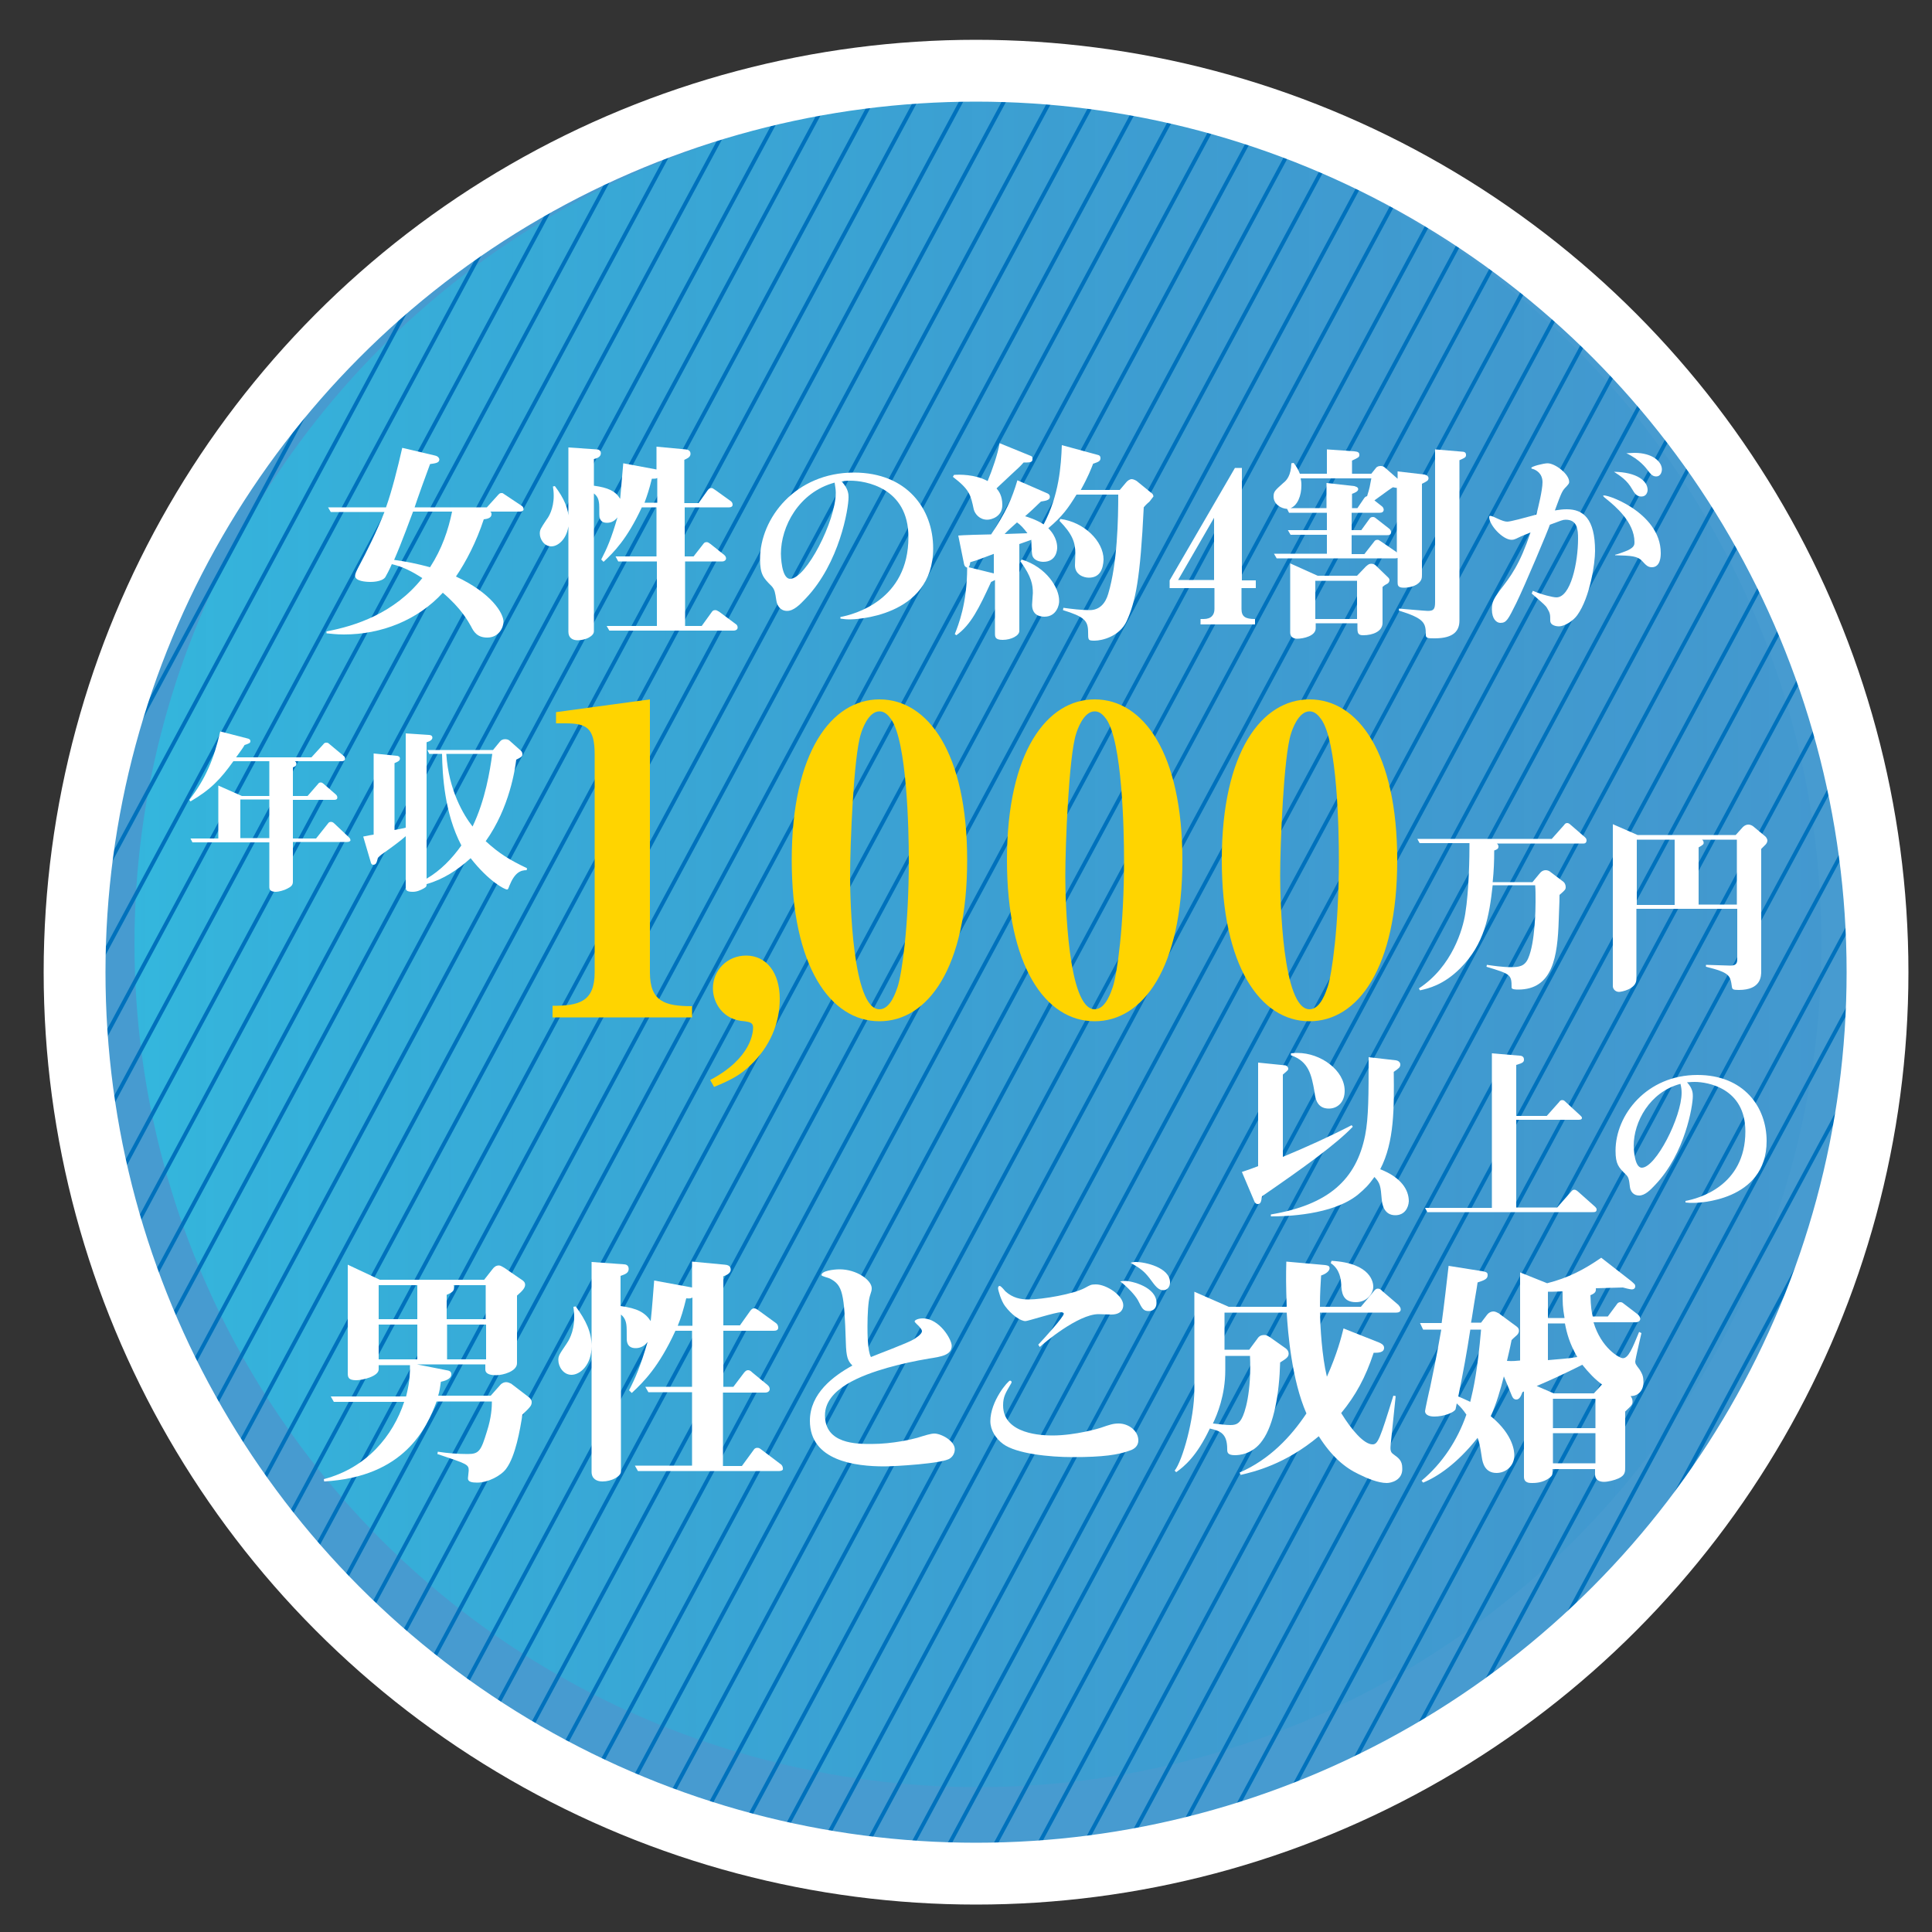
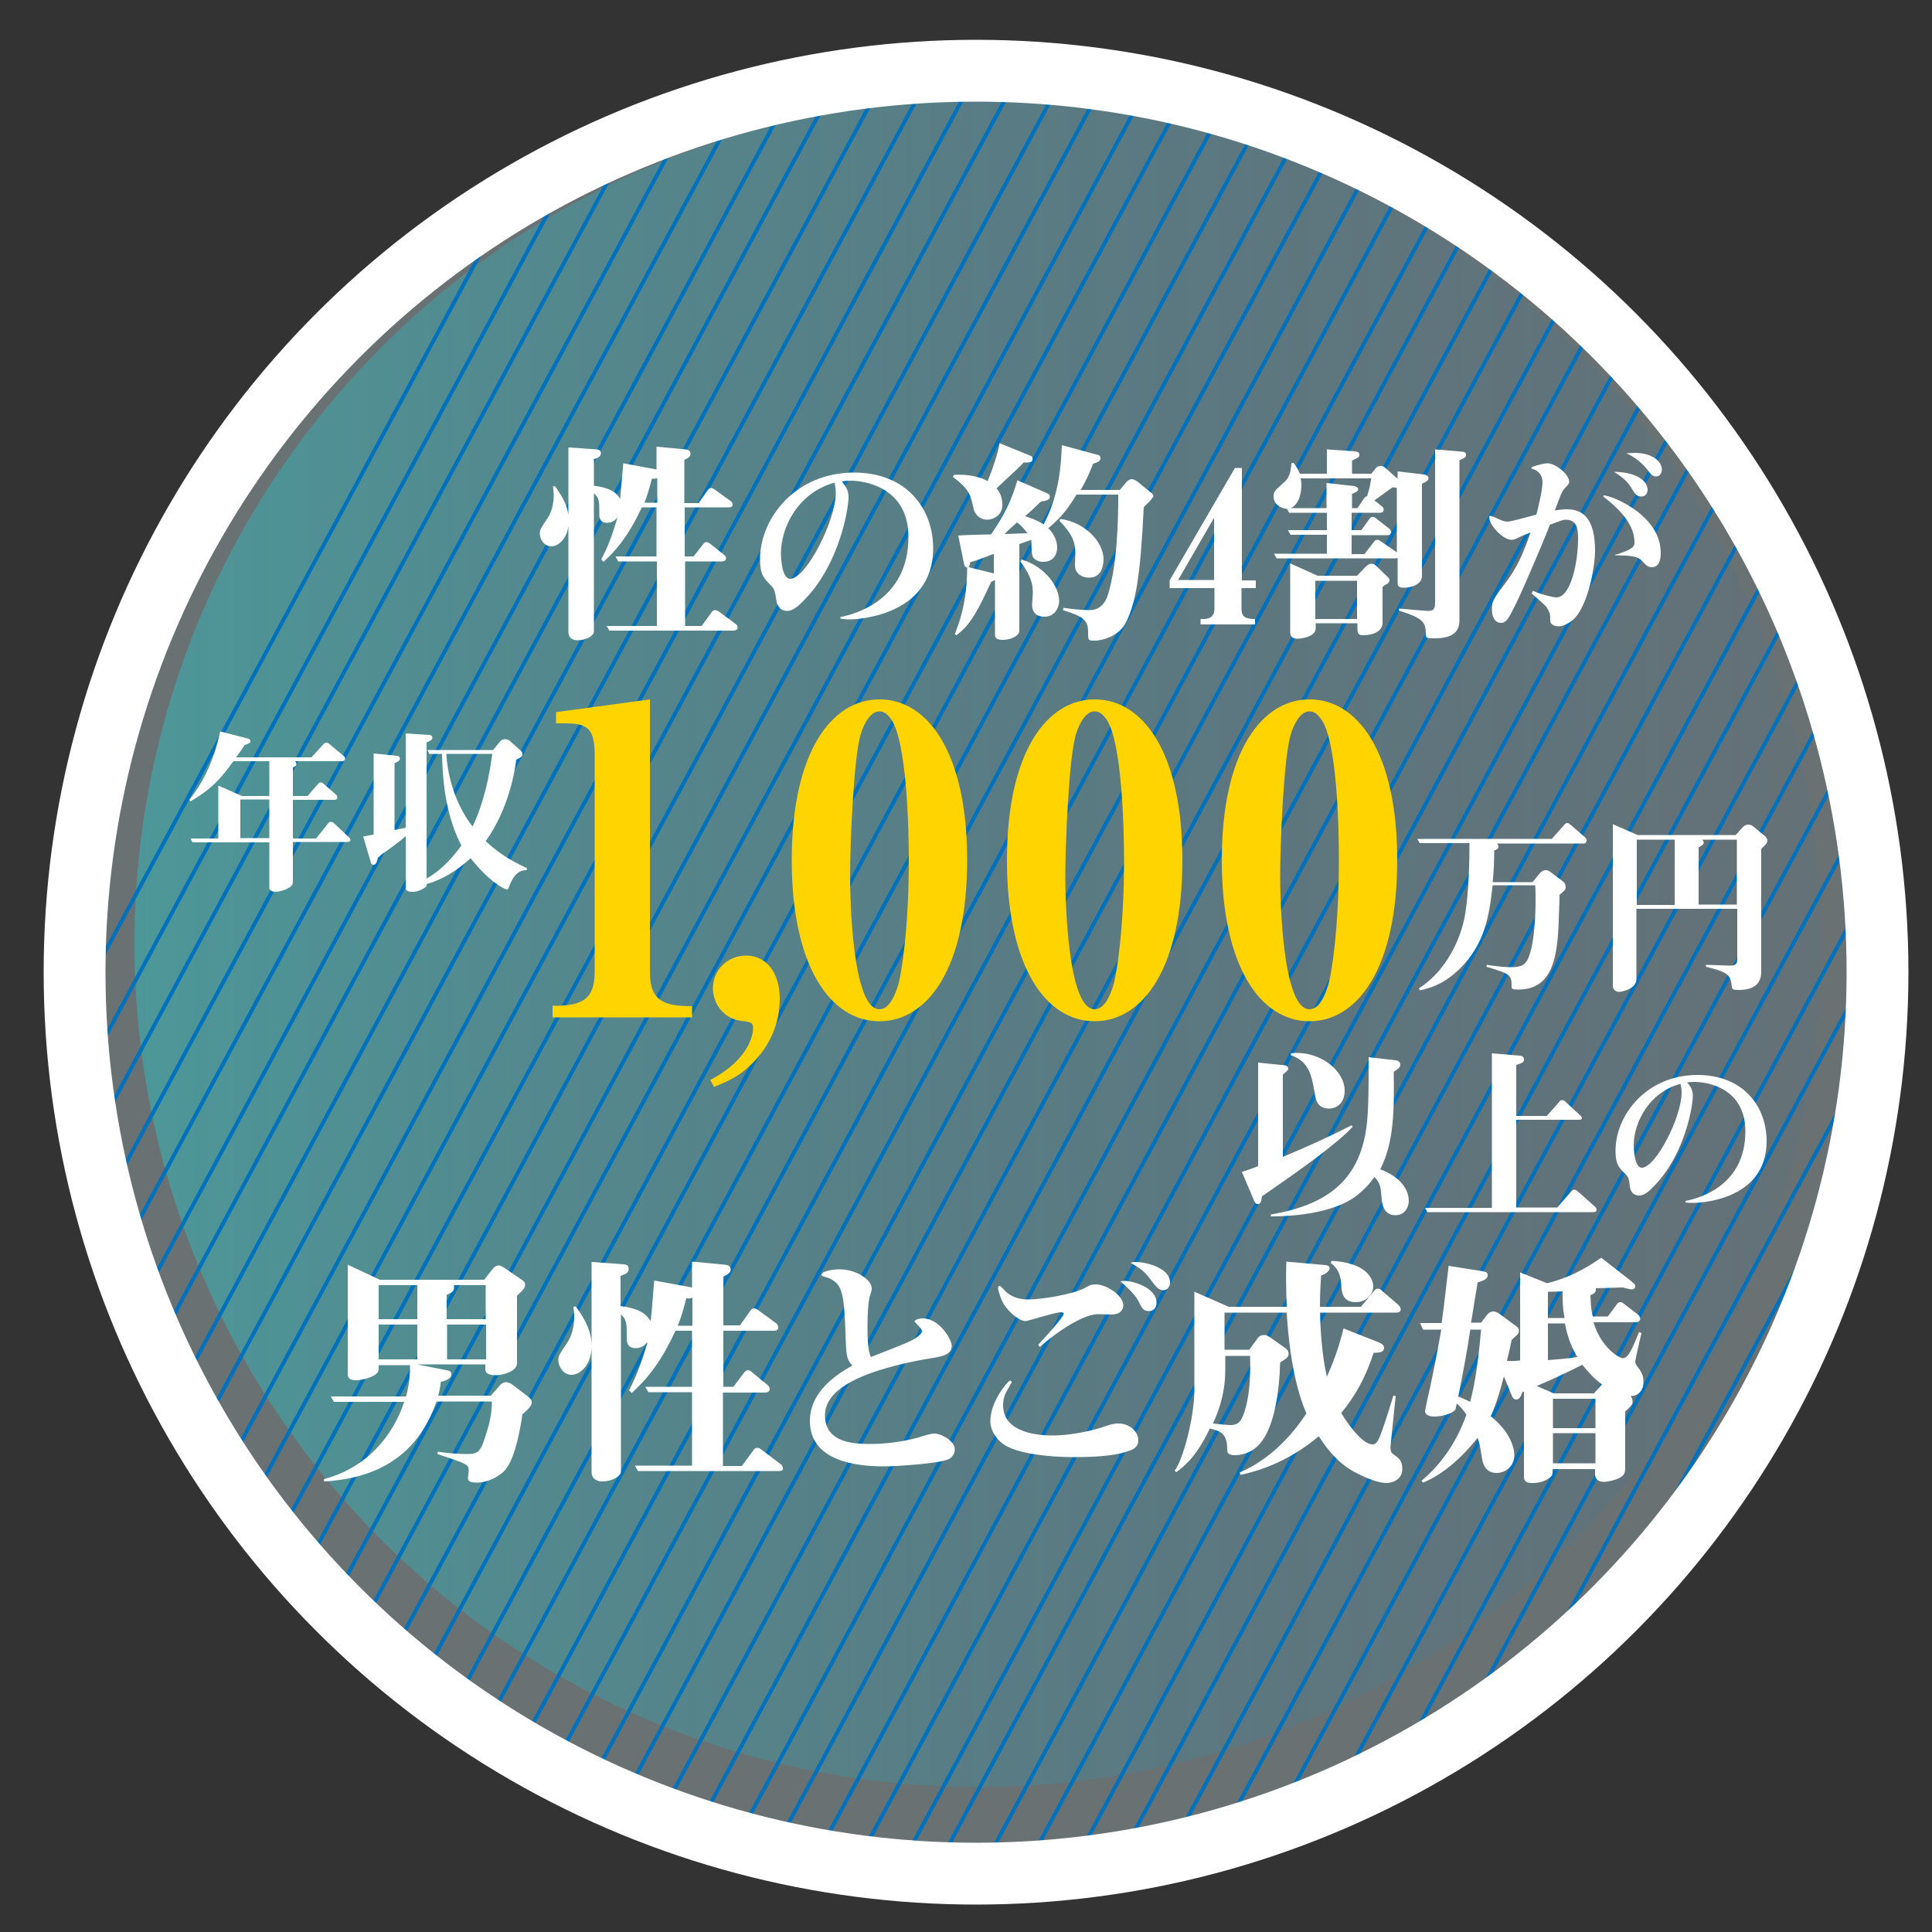
<svg xmlns="http://www.w3.org/2000/svg" xmlns:xlink="http://www.w3.org/1999/xlink" version="1.1" id="レイヤー_1" x="0px" y="0px" viewBox="0 0 500 500" style="enable-background:new 0 0 500 500;" xml:space="preserve">
  <rect x="0" y="0" width="500" height="500" fill="#333333" stroke="none" />
  <style type="text/css">
	.st0{fill:#0071BC;stroke:#FFFFFF;stroke-width:5;}
	.st1{opacity:0.32;fill:#DEF3FC;}
	.st2{opacity:0.27;fill:url(#SVGID_1_);}
	.st3{clip-path:url(#SVGID_3_);}
	.st4{clip-path:url(#SVGID_5_);}
	.st5{fill:none;stroke:#0071BC;stroke-miterlimit:10;}
	.st6{fill:none;stroke:#FFFFFF;stroke-width:16;}
	.st7{fill:#FFFFFF;}
	.st8{fill:#FFD400;}
</style>
  <g>
    <g>
-       <circle class="st0" cx="254.2" cy="253.2" r="233.3" />
      <circle class="st1" cx="254.6" cy="252.9" r="232.9" />
      <linearGradient id="SVGID_1_" gradientUnits="userSpaceOnUse" x1="34.852" y1="244.244" x2="471.429" y2="244.244">
        <stop offset="0" style="stop-color:#00FFFF" />
        <stop offset="1" style="stop-color:#0071BC;stop-opacity:0.2" />
      </linearGradient>
      <circle class="st2" cx="253.1" cy="244.2" r="218.3" />
      <g>
        <defs>
          <circle id="SVGID_2_" cx="252.6" cy="251.6" r="233.3" />
        </defs>
        <clipPath id="SVGID_3_">
          <use xlink:href="#SVGID_2_" style="overflow:visible;" />
        </clipPath>
        <g class="st3">
          <defs>
            <circle id="SVGID_4_" cx="249.4" cy="258.1" r="244.5" />
          </defs>
          <clipPath id="SVGID_5_">
            <use xlink:href="#SVGID_4_" style="overflow:visible;" />
          </clipPath>
          <g class="st4">
-             <line class="st5" x1="148.2" y1="-21.9" x2="-106.5" y2="452" />
-             <line class="st5" x1="157.3" y1="-16.8" x2="-97.3" y2="457.1" />
            <line class="st5" x1="168.7" y1="-17" x2="-86" y2="457" />
            <line class="st5" x1="177.8" y1="-11.8" x2="-76.9" y2="462.1" />
            <line class="st5" x1="215" y1="-60.4" x2="-39.7" y2="413.5" />
            <line class="st5" x1="224.1" y1="-55.3" x2="-30.6" y2="418.6" />
            <line class="st5" x1="235.5" y1="-55.5" x2="-19.2" y2="418.5" />
            <line class="st5" x1="244.6" y1="-50.3" x2="-10.1" y2="423.6" />
            <line class="st5" x1="234.5" y1="-12.4" x2="-20.1" y2="461.5" />
            <line class="st5" x1="243.6" y1="-7.3" x2="-11" y2="466.7" />
            <line class="st5" x1="255" y1="-7.4" x2="0.4" y2="466.5" />
            <line class="st5" x1="264.1" y1="-2.3" x2="9.5" y2="471.6" />
            <line class="st5" x1="301.3" y1="-50.9" x2="46.6" y2="423.1" />
            <line class="st5" x1="310.4" y1="-45.7" x2="55.7" y2="428.2" />
            <line class="st5" x1="321.8" y1="-45.9" x2="67.1" y2="428" />
            <line class="st5" x1="330.9" y1="-40.8" x2="76.2" y2="433.1" />
            <line class="st5" x1="308.3" y1="21.2" x2="53.7" y2="495.1" />
            <line class="st5" x1="317.4" y1="26.3" x2="62.8" y2="500.2" />
            <line class="st5" x1="328.8" y1="26.1" x2="74.1" y2="500" />
            <line class="st5" x1="337.9" y1="31.2" x2="83.3" y2="505.1" />
            <line class="st5" x1="375.1" y1="-17.3" x2="120.4" y2="456.6" />
            <line class="st5" x1="384.2" y1="-12.2" x2="129.5" y2="461.7" />
            <line class="st5" x1="395.6" y1="-12.4" x2="140.9" y2="461.5" />
            <line class="st5" x1="404.7" y1="-7.3" x2="150" y2="466.6" />
            <line class="st5" x1="389.3" y1="41.4" x2="134.6" y2="515.3" />
            <line class="st5" x1="398.4" y1="46.5" x2="143.7" y2="520.4" />
            <line class="st5" x1="409.8" y1="46.3" x2="155.1" y2="520.3" />
            <line class="st5" x1="418.9" y1="51.5" x2="164.2" y2="525.4" />
            <line class="st5" x1="456" y1="2.9" x2="201.4" y2="476.8" />
            <line class="st5" x1="465.2" y1="8" x2="210.5" y2="481.9" />
            <line class="st5" x1="476.5" y1="7.9" x2="221.9" y2="481.8" />
            <line class="st5" x1="485.6" y1="13" x2="231" y2="486.9" />
            <line class="st5" x1="449" y1="98.9" x2="194.3" y2="572.8" />
            <line class="st5" x1="458.1" y1="104" x2="203.5" y2="578" />
            <line class="st5" x1="469.5" y1="103.9" x2="214.8" y2="577.8" />
            <line class="st5" x1="478.6" y1="109" x2="223.9" y2="582.9" />
            <line class="st5" x1="515.8" y1="60.4" x2="261.1" y2="534.4" />
            <line class="st5" x1="524.9" y1="65.6" x2="270.2" y2="539.5" />
            <line class="st5" x1="536.3" y1="65.4" x2="281.6" y2="539.3" />
            <line class="st5" x1="545.4" y1="70.5" x2="290.7" y2="544.4" />
            <line class="st5" x1="536.7" y1="109.1" x2="282" y2="583" />
            <line class="st5" x1="545.8" y1="114.2" x2="291.2" y2="588.1" />
            <line class="st5" x1="557.2" y1="114" x2="302.5" y2="587.9" />
            <line class="st5" x1="566.3" y1="119.1" x2="311.6" y2="593" />
            <line class="st5" x1="603.5" y1="70.6" x2="348.8" y2="544.5" />
            <line class="st5" x1="612.6" y1="75.7" x2="357.9" y2="549.6" />
            <line class="st5" x1="624" y1="75.5" x2="369.3" y2="549.4" />
            <line class="st5" x1="633.1" y1="80.6" x2="378.4" y2="554.5" />
          </g>
        </g>
      </g>
      <circle class="st6" cx="252.6" cy="251.6" r="233.3" />
    </g>
    <g>
-       <path class="st7" d="M134.6,132.4h-7.7c0.2,0.2,0.3,0.3,0.3,0.7c0,1-1.2,1.2-2,1.3c-1.9,5.8-4.6,11-7.2,14.8    c9.2,4.3,12.3,9.5,12.3,11.7c0,1.5-1.2,4.1-4.2,4.1c-2.6,0-3.5-1.5-4.2-2.9c-0.8-1.4-2.5-4.6-7.3-8.7    c-6.5,7.1-15.9,10.8-25.6,10.8c-2,0-3.4-0.2-4.5-0.3v-0.5c7.5-1.4,17.6-4.7,24.8-13.8c-2.5-1.6-4.9-2.9-7.9-3.6    c-0.5,1.2-1.5,3.1-1.7,3.4c-0.9,1.2-3.5,1.2-3.8,1.2c-1.3,0-4-0.2-4-1.6c0-0.4,0.2-0.9,0.7-1.9c2.5-4.7,4.9-9.6,6.9-14.6H85.6    l-0.7-1.2h15c1.5-4.2,3-10.1,4.2-15.4l8.5,2c0.9,0.2,1.1,0.8,1.1,1c0,0.9-1,1-2.4,1.2c-0.7,1.8-3.5,9.6-4,11.2H126l2.9-3.2    c0.3-0.3,0.4-0.5,0.9-0.5c0.3,0,0.3,0,1,0.5l4.2,2.8c0.2,0.1,0.5,0.4,0.5,0.9C135.5,132.2,135,132.4,134.6,132.4z M106.9,132.4    c-0.5,1.3-3,8.2-4.9,12.5c3,0.4,6,1,9.3,1.9c3.1-4.8,4.7-9.6,5.7-14.4H106.9z" />
      <path class="st7" d="M142.7,141.4c-1.9,0-3-1.9-3-3.3c0-1,0.2-1.3,1.8-3.7c0.4-0.5,1.8-2.6,1.8-6.1c0-1-0.1-1.7-0.2-2.4l0.5-0.1    c2.4,3.2,3.6,5.9,3.6,9C147.2,139.1,144.6,141.4,142.7,141.4z M189.9,163.2h-32.2l-0.7-1.2h13v-16.7h-10l-0.7-1.3h10.6v-12.7h-3.8    c-3.8,8.2-7.3,11.7-9.9,14.1l-0.6-0.6c1.5-2.9,2.6-5.4,4.2-10.9c-0.7,0.9-1.6,1.4-2.7,1.4c-2,0-2-1.6-2-2.2c0-1.2,0-2.7-0.1-3.1    c-0.2-1.3-0.7-1.8-1.3-2.3v35.7c0,1.2-2.1,2.3-4.2,2.3c-1.3,0-2.4-0.6-2.4-2.2v-47.7l7.3,0.5c0.3,0,1.1,0.1,1.1,1    s-0.9,1.3-1.8,1.5v6.9c3.7,0.5,5.6,1.4,6.8,3.4c0.3-3.2,0.5-6,0.8-9.2l8.6,1.6v-5.9l7.5,0.7c1.3,0.1,1.3,0.9,1.3,1.2    c0,0.9-1.2,1.3-1.6,1.5v11.2h3.7l2.4-3.4c0.2-0.2,0.4-0.5,0.9-0.5c0.3,0,0.4,0.1,1,0.5l3.9,2.8c0.3,0.2,0.6,0.5,0.6,1    c0,0.5-0.4,0.7-0.9,0.7h-11.5V144h2.3l2.5-3.2c0.2-0.3,0.4-0.5,0.9-0.5c0.3,0,0.6,0.2,1,0.5l3.5,2.8c0.4,0.3,0.5,0.7,0.5,0.9    c0,0.5-0.5,0.8-0.9,0.8h-9.7V162h4.3l2.6-3.6c0.2-0.3,0.4-0.5,0.9-0.5c0.3,0,0.5,0.1,1,0.4l4.3,3.2c0.2,0.1,0.5,0.4,0.5,0.9    C190.9,163,190.3,163.2,189.9,163.2z M170.1,123.7c-0.4,0.2-0.5,0.2-1.4,0.2c-0.7,2.8-1.2,4.3-1.9,6.2h3.3V123.7z" />
      <path class="st7" d="M217.4,159.7c3.8-0.7,17.7-4.4,17.7-20.7c0-12.9-11.3-14.6-15-14.6c-1.1,0-1.9,0.1-2.3,0.2    c1.8,1.9,1.8,3.4,1.8,4.1c0,2.9-2.3,17-11.1,26.2c-1.5,1.6-3.1,3.2-4.8,3.2s-2.6-1.3-2.8-2.8c-0.3-2-0.4-2.7-1.2-3.6    c-2.1-2.1-3-3-3-7c0-10.6,9.2-22.4,24.3-22.4c13.8,0,20.5,9.5,20.5,19.6c0,18-20.8,18.4-21.5,18.4c-1.2,0-1.6-0.1-2.5-0.2V159.7z     M202.1,143.3c0,0.4,0.1,6.5,2.4,6.5c4.1,0,11.8-15,11.8-22.3c0-0.9-0.2-1.8-0.3-2.6C206.7,127.4,202.1,136.3,202.1,143.3z" />
      <path class="st7" d="M264.9,119.7c-0.8,0.9-1.2,1.3-3.5,3.4c-0.9,0.9-2.4,2.2-3.5,3.3c0.6,0.7,1.5,1.9,1.5,4.3    c0,3-2.8,3.8-3.9,3.8c-2,0-3.2-1.5-3.5-2.7c-0.8-3.8-1.1-5.1-5.4-8.4l0.3-0.5c1.3-0.1,5.4-0.2,8.7,1.6c1.2-2.9,2.6-6.9,3.1-9.8    l8.1,3.3c0.3,0.1,0.4,0.3,0.4,0.7C267.3,119.7,266.5,119.7,264.9,119.7z M297.4,129.9c-0.4,0.3-1.1,1-1.4,1.4    c-0.9,18.5-2.1,24.3-4.4,29.4c-1.8,4-6.4,5.1-8.3,5.1c-1.7,0-1.7-0.1-1.7-2.2c0-3-1-4-6.5-5.7l0.1-0.6c2.2,0.3,4.7,0.6,6.8,0.6    c2.6,0,4.1-1.8,4.8-4.2c2.4-8,2.6-19.4,2.6-25.7h-10.8c-2.1,3.4-3.6,5.6-7.3,8.7c2.3,2.3,2.3,4.6,2.3,5c0,0.4-0.1,3.7-3.6,3.7    c-0.8,0-2.7-0.3-2.9-2c-0.1-0.5-0.2-3.1-0.2-3.7c-0.2,0.1-2.6,0.9-3.1,1.1v22.5c0,1.2-2.1,2.3-4.3,2.3c-2,0-2-0.8-2-1.7v-13.8    c-0.4,0.2-0.7,0.4-1,0.5c-3.1,6.7-5.2,11.1-9,13.8l-0.4-0.3c0.9-2.3,3.2-7.9,3.2-17.2c-0.4-0.1-0.7-0.4-0.8-0.9l-1.5-7.4    c0.5-0.1,7.1-0.3,8.5-0.3c3.7-5.5,5.4-9.2,6.8-14l7.8,3.4c0.2,0.1,0.6,0.3,0.6,0.9c0,0.9-1.2,1-2.3,1.2c-0.8,0.7-1.7,1.7-4.1,3.8    c0.7,0.2,2.9,0.9,4.8,2.1c4-7.6,4.5-15.1,4.7-20.5l9.2,2.5c0.5,0.1,0.8,0.3,0.8,0.9c0,0.8-0.7,1-1.9,1.4c-0.5,1.3-1.3,3.4-3.2,6.8    h10.1l1.6-1.9c0.3-0.4,0.9-0.9,1.5-0.9c0.4,0,1,0.3,1.3,0.5l3.8,3.1c0.3,0.2,0.5,0.5,0.5,0.9C298,129.1,297.7,129.6,297.4,129.9z     M257.3,143.3c-0.3,0.1-0.5,0.2-3.2,1.2c-0.4,0.2-2.6,0.9-3,1c-0.1,0.8-0.2,0.9-0.4,1.3l6.5,1.6V143.3z M263.2,135.2    c-0.5,0.4-2.9,2.6-3.2,3c0.9,0,5-0.2,5.9-0.2C264.9,136.7,264.1,135.8,263.2,135.2z M270.3,159.6c-1.2,0-3.2-0.4-3.2-3.1    c0-0.5,0.2-2.6,0.2-3c0-2.1-0.3-4.2-3.2-8.2l0.3-0.5c6.5,2,9.7,7.4,9.7,10.6C274.2,156.4,273.5,159.6,270.3,159.6z M281.8,149.5    c-1.4,0-3.6-0.8-3.6-3.2c0-0.2,0.1-2.5,0.1-3c0-3-0.8-5.1-4.1-8.5l0.2-0.5c6.2,0.8,11.2,5.8,11.2,10.5    C285.5,147.2,284.7,149.5,281.8,149.5z" />
      <path class="st7" d="M321.3,152.2v5.4c0,2,1,2.6,3.5,2.6v1.4h-14.1v-1.4h0.8c2,0,2.8-1.1,2.8-2.6v-5.4h-11.6v-2l16.9-29.1h1.8    v29.1h3.6v2H321.3z M314.2,134l-9.3,16.1h9.3V134z" />
      <path class="st7" d="M368,125.2v23.6c0,0.7,0,1.6-1.4,2.5c-1.4,0.8-3.1,0.8-3.3,0.8c-1.6,0-1.6-0.7-1.6-1.5v-6.2    c-0.3,0.1-0.4,0.1-0.6,0.1h-30.7l-0.7-1.2h13.7v-4.9h-9.4l-0.7-1.2h10.1v-4.5h-9.8l-0.5-1c-1.7-0.1-3.5-1.3-3.5-3.2    c0-1.3,0.4-1.6,2.5-3.5c0.9-0.7,2-1.9,2.1-5.1l0.6-0.1c0.9,1.2,1.2,1.8,1.6,2.8h7v-6.3l7.1,0.5c0.6,0.1,1.3,0.1,1.3,0.9    c0,0.6-0.2,0.7-1.9,1.5v3.4h5l1.2-1.5c0.3-0.4,0.8-0.5,1.2-0.5s0.8,0.1,1.1,0.4l3.3,2.9V122l6.9,0.8c0.4,0.1,1.1,0.3,1.1,1    C369.6,124.4,369.4,124.5,368,125.2z M358.8,151.2c-0.6,0.3-0.6,0.4-1,0.7v9.3c0,2.2-2.5,3.2-5,3.2c-1.3,0-1.5-0.5-1.5-1.9v-1.2    h-10.8v1.3c0,2-3.2,2.7-4.8,2.7c-1,0-1.8-0.5-1.8-1.6v-17.9l7.1,3.2h10.2l2.3-2.4c0.6-0.5,0.8-0.7,1.4-0.7c0.3,0,0.8,0.1,1.1,0.4    l3.1,3c0.2,0.2,0.5,0.4,0.5,0.9C359.5,150.8,359.2,151,358.8,151.2z M336.6,123.8c0.1,0.4,0.2,0.9,0.2,1.8c0,2.7-1,5.2-2.8,5.9    h9.3v-6.5l7.2,0.8c0.2,0.1,1,0.2,1,0.8s-1,1-1.6,1.2v3.7h1.4l1.7-2.5c0.2-0.3,0.4-0.5,0.8-0.6c0.7-2.2,0.7-2.5,1.1-4.6H336.6z     M351.2,150.3h-10.8v9.9h10.8V150.3z M361.6,126.3c-0.5-0.1-0.7-0.1-1.1-0.2c-0.7,0.4-0.8,0.5-4.8,3.4l1.9,1.5    c0.3,0.2,0.5,0.6,0.5,0.9c0,0.6-0.5,0.8-1,0.8h-7.3v4.5h2.5l2.1-2.9c0.2-0.3,0.4-0.5,0.9-0.5c0.4,0,0.5,0.1,1,0.5l3.2,2.5    c0.3,0.2,0.5,0.6,0.5,0.9c0,0.8-0.7,0.8-1,0.8h-9.2v4.9h3.3l2.5-3.2c0.2-0.3,0.4-0.5,0.9-0.5c0.3,0,0.4,0.1,1,0.5l3.8,2.6    c0.1,0.1,0.1,0.1,0.2,0.2V126.3z M379.1,118.4c-0.2,0.2-1.2,0.6-1.4,0.7v41.5c0,2.5-1.3,4.6-6.4,4.6c-1.5,0-2.3,0-2.3-0.8    c0-3.2-0.3-4.3-7-6.4l0.1-0.5c1.2,0.1,6.8,0.6,7.4,0.6c1.5,0,1.9-0.4,1.9-2.3v-39.5l7.1,0.6c0.3,0,0.9,0.1,0.9,0.8    C379.4,117.9,379.4,118.2,379.1,118.4z" />
      <path class="st7" d="M396.7,152.9c2.3,1,5.2,1.7,6.1,1.7c3.7,0,5.6-9,5.6-15.2c0-2.4-0.2-4.9-3.2-4.9c-0.8,0-1.1,0.2-4.1,1.3    c-0.4,1.3-6.4,15.6-8.7,20.3c-2.1,4.2-2.5,5.1-4.1,5.1c-1,0-2.2-1-2.2-3.5c0-1.9,0.5-2.7,1.9-4.7c3.1-4,5.3-6.9,8.1-15.2    c-2.5,1-2.7,1.1-3.7,1.6c-0.3,0.1-0.6,0.3-1.2,0.3c-2.3,0-5.8-3.8-5.8-5.9c0-0.2,0.1-0.3,0.3-0.3c0.3,0,1.2,0.4,1.6,0.6    c1.5,0.7,2.2,0.9,2.8,0.9c0.8,0,4.5-1,6.7-1.6c0.4-0.1,0.5-0.2,0.8-0.2c0.5-1.9,1.6-6.4,1.6-8.4c0-2.4-1.8-3.2-2.4-3.4    c-0.1,0-0.5-0.1-0.5-0.3c0-0.4,3.2-1.2,4.2-1.2c2,0,5.6,2.8,5.6,4.8c0,0.4-0.1,0.5-0.7,1.2c-1.1,1.1-1.2,1.3-3,6.2    c1.3-0.2,2-0.3,3.1-0.3c4.2,0,7.3,2.4,7.3,10.8c0,3.2-1.3,12-4.6,16.6c-1,1.4-3.2,2.9-4.8,2.9c-0.3,0-2.2-0.1-2.2-1.5    c0-1.5,0-1.9-0.8-3.2c-0.4-0.7-0.8-1-4-3.8L396.7,152.9z M417.9,143.6c0.8-0.2,2-0.6,3.4-1.2c1.7-0.8,1.7-1.5,1.7-2.1    c0-5.2-5.1-9.4-7.2-11.1c-0.4-0.3-0.9-0.7-0.9-0.9c0-0.8,14.9,4.1,14.9,14.8c0,0.7,0,3.7-2.3,3.7c-1,0-1.5-0.5-2.5-1.6    c-1.2-1.3-2.8-1.4-7-1.5V143.6z M426.4,126.8c0,0.5-0.3,1.7-1.6,1.7c-1.3,0-1.8-0.9-2.4-1.9c-1.3-2.3-3-3.4-4.7-4.5    C423.7,122.2,426.4,124.5,426.4,126.8z M423,117.2c4.7,0,7.1,2.3,7.1,4.3c0,0.2-0.1,1.8-1.5,1.8c-1,0-1.5-0.7-2.4-1.9    c-0.1-0.1-1.8-2.5-5.3-4.1C421.5,117.3,422.1,117.2,423,117.2z" />
    </g>
    <g>
      <path class="st8" d="M143,263.2v-2.9c6.8,0,10.9-1,10.9-8.7v-56.3c0-7.1-2.2-8.1-7.7-8.1h-2.3v-2.9l24.3-3.3v70.7    c0,7.5,3.9,8.7,10.9,8.7v2.9H143z" />
      <path class="st8" d="M194.3,275.6c-2.7,2.6-4.9,3.8-9.5,5.7l-1-1.8c10.8-5.7,11.1-12.5,11.1-13.6c0-1.3-1-1.4-2.2-1.6    c-5.7-0.3-8.2-4.9-8.2-8.5c0-4.7,3.7-8.5,8.6-8.5c5.3,0,8.7,4.5,8.7,11.2C201.8,264.9,199.2,270.9,194.3,275.6z" />
      <path class="st8" d="M227.6,264.3c-12.8,0-22.7-14.4-22.7-41.7c0-28.1,10.4-41.6,22.7-41.6c12.6,0,22.7,13.9,22.7,41.6    C250.3,250.5,240.1,264.3,227.6,264.3z M230.6,186.1c-0.8-1.1-1.7-2-3-2c-2.9,0-4.5,4.8-4.8,5.8c-1.9,5.8-2.8,28.9-2.8,36.8    c0,6.2,0.6,34.5,7.6,34.5c2.9,0,4.3-4.7,4.7-5.8c1.1-3.3,2.9-15.7,2.9-32.8C235.2,214.5,234.7,191.9,230.6,186.1z" />
      <path class="st8" d="M283.3,264.3c-12.8,0-22.7-14.4-22.7-41.7c0-28.1,10.4-41.6,22.7-41.6c12.6,0,22.7,13.9,22.7,41.6    C306,250.5,295.8,264.3,283.3,264.3z M286.3,186.1c-0.8-1.1-1.7-2-3-2c-2.9,0-4.5,4.8-4.8,5.8c-1.9,5.8-2.8,28.9-2.8,36.8    c0,6.2,0.6,34.5,7.6,34.5c2.9,0,4.3-4.7,4.7-5.8c1.1-3.3,2.9-15.7,2.9-32.8C290.9,214.5,290.4,191.9,286.3,186.1z" />
      <path class="st8" d="M338.9,264.3c-12.8,0-22.7-14.4-22.7-41.7c0-28.1,10.4-41.6,22.7-41.6c12.6,0,22.7,13.9,22.7,41.6    C361.6,250.5,351.4,264.3,338.9,264.3z M341.9,186.1c-0.8-1.1-1.7-2-3-2c-2.9,0-4.5,4.8-4.8,5.8c-1.9,5.8-2.8,28.9-2.8,36.8    c0,6.2,0.6,34.5,7.6,34.5c2.9,0,4.3-4.7,4.7-5.8c1.1-3.3,2.9-15.7,2.9-32.8C346.5,214.5,346.1,191.9,341.9,186.1z" />
    </g>
    <g>
      <path class="st7" d="M135.2,366.1c-0.6,3.9-1.8,10.8-4.2,14c-1.3,1.8-4.7,3.6-7.5,3.6c-1.4,0-2.4-0.2-2.4-1.1c0-0.3,0.2-1.7,0.2-2    c0-1.6-0.3-1.7-8.1-4.3l0.1-0.6c2.6,0.4,5.2,0.6,7.8,0.6c2.9,0,3.4-0.9,4.9-5.8c1.2-3.7,1.3-6.4,1.3-7.8h-14.3    c-2.6,6.9-8.3,19.5-29.1,20.7l-0.1-0.6c11.1-2.9,17.9-11.2,20.8-20H86.4l-0.8-1.4h19.5c0.2-1,1.1-3.9,1-8.1H98v1.1    c0,1.8-4.2,2.8-5.8,2.8c-2.1,0-2.2-0.8-2.2-1.9v-28l8.3,3.9h27l2.2-2.8c0.3-0.4,0.8-0.9,1.6-0.9c0.4,0,0.7,0.2,1.4,0.6l4.8,3.3    c0.1,0.1,0.6,0.4,0.6,1.1c0,0.8-0.7,1.6-2.1,2.8v17.5c0,2.1-3.6,3.1-5.4,3.1c-1,0-2.8-0.1-2.8-1.5v-1.3h-17.7l8.1,1.6    c0.3,0.1,0.8,0.2,0.8,1s-0.8,1.5-2.7,1.9c-0.2,1.4-0.3,2.3-0.7,3.6H127l2.4-2.7c0.5-0.6,1.1-0.8,1.6-0.8c0.4,0,0.9,0.2,1.3,0.4    l4.7,3.6c0.3,0.3,0.6,0.7,0.6,1.1C137.6,363.7,137.4,364,135.2,366.1z M108.1,332.6H98v8.8h10V332.6z M108.1,342.8H98v9h10V342.8z     M125.8,332.6h-8.4c0.1,0.2,0.1,0.3,0.1,0.7c0,0.8-0.5,1.2-1.9,1.8v6.3h10.1V332.6z M125.8,342.8h-10.1v9h10.1V342.8z" />
      <path class="st7" d="M147.9,355.8c-2.1,0-3.4-2.1-3.4-3.8c0-1.1,0.2-1.4,2.1-4.2c0.4-0.6,2-2.9,2-6.9c0-1.1-0.1-1.9-0.2-2.7    l0.6-0.1c2.7,3.7,4.1,6.7,4.1,10.3C153.1,353.3,150.1,355.8,147.9,355.8z M201.7,380.7h-36.6l-0.8-1.4h14.8v-19h-11.3l-0.8-1.4    h12.1v-14.5h-4.3c-4.3,9.4-8.3,13.3-11.3,16.1l-0.7-0.7c1.7-3.3,2.9-6.1,4.8-12.5c-0.8,1-1.8,1.6-3.1,1.6c-2.3,0-2.3-1.9-2.3-2.5    c0-1.4,0-3.1-0.1-3.6c-0.2-1.4-0.8-2.1-1.4-2.6v40.6c0,1.3-2.4,2.6-4.8,2.6c-1.5,0-2.8-0.7-2.8-2.5v-54.3l8.3,0.6    c0.4,0,1.3,0.1,1.3,1.2c0,1.1-1,1.4-2.1,1.8v7.8c4.3,0.6,6.3,1.6,7.8,3.9c0.4-3.7,0.6-6.9,0.9-10.5l9.8,1.8v-6.7l8.5,0.8    c1.5,0.1,1.5,1,1.5,1.3c0,1-1.3,1.5-1.9,1.7V343h4.3l2.7-3.8c0.2-0.2,0.4-0.6,1-0.6c0.3,0,0.5,0.1,1.2,0.6l4.4,3.2    c0.3,0.2,0.6,0.6,0.6,1.2c0,0.6-0.5,0.8-1.1,0.8h-13.1v14.5h2.6l2.8-3.7c0.3-0.3,0.5-0.6,1-0.6c0.4,0,0.7,0.2,1.1,0.6l3.9,3.2    c0.5,0.4,0.6,0.8,0.6,1.1c0,0.6-0.6,0.9-1.1,0.9h-11v19h4.9l3-4.1c0.2-0.3,0.4-0.6,1-0.6c0.4,0,0.6,0.1,1.1,0.5l4.9,3.7    c0.2,0.1,0.6,0.5,0.6,1.1C202.8,380.5,202.1,380.7,201.7,380.7z M179.2,335.8c-0.4,0.2-0.6,0.3-1.6,0.2c-0.8,3.2-1.3,4.9-2.2,7.1    h3.8V335.8z" />
      <path class="st7" d="M218.9,347.4c-0.4-12.7-0.8-14.8-4.1-16.5c-0.3-0.2-2.2-0.6-2.2-0.9c0-1.1,3.1-1.5,4.7-1.5    c4.4,0,8.3,2.8,8.3,4.9c0,0.6-0.1,0.8-0.5,2.1c-0.4,1.3-0.6,4.6-0.6,7.8c0,1.6,0,6.3,0.9,7.9c1.6-0.7,9.5-3.6,11.1-4.6    c0.1-0.1,2.1-1.2,2.1-2.1c0-0.3-0.2-0.6-0.8-1.3c0,0-1.1-1-1.1-1.2c0-0.4,1-0.8,2.1-0.8c4.3,0,7.5,5.4,7.5,7.1    c0,2.4-2.7,2.8-5.9,3.3c-3.6,0.6-7.3,1.4-10.8,2.4c-6.6,1.9-16.1,5.4-16.1,12.3c0,7.4,8.2,7.4,12,7.4c5.7,0,10.8-1.3,11.9-1.6    c1.9-0.6,3.5-1.1,4.4-1.1c1.8,0,5.3,1.9,5.3,4.1c0,0.5-0.2,1.6-1.2,2.3c-1.7,1.4-14.7,2.1-17,2.1c-7.5,0-19.3-1.4-19.3-11.8    c0-7.1,6.1-11.6,11-14.3C219.4,352.2,219,351.2,218.9,347.4z" />
      <path class="st7" d="M261.7,358c-1.4,2.4-2.1,3.4-2.1,5.7c0,7.6,10.4,7.8,12.8,7.8c5.9,0,12.3-1.9,12.5-2c2.3-0.8,3.2-1.1,4.6-1.1    c2.6,0,5.1,1.9,5.1,4.4c0,1.3-0.9,2.2-2.2,2.6c-3,1.1-6.8,1.7-14.8,1.7c-6.1,0-14.6-0.9-18-3.4c-1.9-1.4-3.3-3.6-3.3-5.9    c0-5.2,4.6-10.5,5.1-10.5c0.1,0,0.1,0,0.2,0.1C261.9,357.5,261.8,357.8,261.7,358z M268.7,348c1.6-1.7,6.6-7.2,6.6-8    c0-0.3-0.4-0.4-0.7-0.4c-1.5,0-8.6,2.3-9.2,2.3c-1.3,0-3.6-1.6-5.3-3.9c-1-1.3-1.8-4.1-1.8-4.6c0-0.3,0.1-0.6,0.4-0.6    c0.4,0,1.3,1.2,1.5,1.4c1.9,1.7,3.9,2.1,6,2.1c3.6,0,11.7-1.4,14.6-3c1.3-0.7,1.5-0.9,2.8-0.9c2.8,0,7.1,2.9,7.1,5.4    c0,0.8-0.4,2.4-3.1,2.4c-0.6,0-2.9-0.1-3.3-0.1c-5.3,0-14.3,7.6-15.2,8.5L268.7,348z M291.1,331.5c1.9,0,8.2,1.6,8.2,5.7    c0,1.3-0.8,2.1-2,2.1c-1.4,0-1.7-0.6-2.8-2.8c-0.8-1.4-2.6-3.3-4.6-4.9C290.4,331.6,290.6,331.5,291.1,331.5z M294,326.6    c2.3,0,8.8,1.4,8.8,5.3c0,1.1-0.7,2-1.7,2c-1.3,0-2-0.9-3.6-3.1c-1.4-1.8-2.3-2.5-4.9-4C293.1,326.7,293.3,326.6,294,326.6z" />
      <path class="st7" d="M358.9,383.8c-2.2,0-5.1-1.2-7.3-2.3c-3.6-1.7-7-4.6-10.3-9.8c-8.7,7.3-16.8,9.2-20.2,10l-0.3-0.6    c7.8-3.4,13.3-9.3,17.3-15.3c-3.8-8.7-4.8-20.9-5.1-26.1h-16.1v9.6h6.4l2-2.7c0.4-0.6,0.8-1.1,1.9-1.1c0.3,0,0.6,0,1.5,0.6    l4.1,2.9c0.4,0.3,0.7,0.8,0.7,1.3c0,0.9-0.6,1.3-2.2,2.3c-0.2,7.9-1.6,16.1-4.6,20.2c-2.5,3.6-6.1,3.8-7.1,3.8c-2,0-2-0.8-2-1.6    c0-4.2-2-4.7-4.5-5.3c-3.4,7.2-6.6,9.8-8.7,11.3l-0.4-0.4c2-2.5,5.1-13.4,5.1-21v-25.3l8.9,3.9h15c-0.2-5.8-0.2-8.2-0.1-11.7    l10.1,0.9c0.4,0.1,1.1,0.1,1.1,0.8c0,0.6-0.7,1.4-2.2,1.9c-0.1,2.1-0.3,4.1-0.3,8.1h10.6l3.4-4.1c0.2-0.2,0.4-0.6,1-0.6    c0.4,0,0.8,0.2,1.1,0.6l4.2,3.6c0.2,0.3,0.6,0.6,0.6,1.2s-0.6,0.8-1.1,0.8h-19.8c0.1,3.8,0.5,11.2,1.8,16.6    c2.7-6.1,3.7-10.1,4.3-12.5l9.1,3.6c0.5,0.2,1.4,0.6,1.4,1.4c0,1.3-1.6,1.3-2.7,1.3c-2.1,6.4-4.7,11.1-8.4,15.6    c2.7,4.4,5.9,8.1,8.1,8.1c1.4,0,1.9-1.3,5.4-12.6l0.6,0.1l-1.3,12.6c-0.2,1.8,0.2,2.1,0.9,2.6c1.1,0.8,2.1,1.5,2.1,3.4    C363.1,383.1,360,383.8,358.9,383.8z M317.1,350.8v3.8c0,6.5-2.1,11.5-3.2,13.8c1.8,0.2,3.5,0.4,4.5,0.4c1.5,0,2.2-0.4,2.9-1.6    c0.9-1.5,2.6-6.9,2.2-16.3H317.1z M350.9,337c-3.5,0-3.7-2.6-3.8-4.7c-0.1-1.2-0.3-3.8-2.7-5.4l0.2-0.6    c10.4,0.6,10.8,5.8,10.8,6.7C355.4,334.6,353.9,337,350.9,337z" />
      <path class="st7" d="M422,361.3c0.2,0.3,0.5,0.7,0.5,1.4c0,0.8-0.2,1-1.9,2.6v14.3c0,1.3,0,2.2-1.7,3c-1.1,0.5-2.8,0.9-3.8,0.9    c-0.9,0-2.3-0.3-2.3-2v-1.3h-11c0,1.4,0,1.6-0.7,2.2c-1.8,1.4-3.9,1.4-4.6,1.4c-0.7,0-2.1,0-2.1-1.6v-22.1l-0.4,0.2    c-0.4,1.1-0.8,1.9-1.6,1.9c-0.4,0-0.8-0.2-1.1-0.9l-2.1-5.1c-0.9,3.5-1.9,7-3.4,10.3c6.1,5,6.1,9.5,6.1,10.1    c0,2.9-2.3,4.6-4.6,4.6c-3,0-3.6-2.6-3.8-4c-0.5-3.3-0.6-3.6-1.1-5.1c-5.3,6.7-10.4,10.1-14.1,11.6l-0.4-0.5    c5.4-4.5,9.3-10.5,11.6-17.1c-0.9-1.3-1.4-1.9-2.5-2.9c-0.1,0.4-0.2,1.2-0.3,1.5c-0.4,0.9-3.1,1.9-5.5,1.9c-1.6,0-2.4-0.6-2.4-1.4    c0-0.3,1.1-5.4,1.3-6.1c1.9-9,2.4-12.3,2.9-15h-4.7l-0.8-1.7h5.6c0.7-5.2,1.2-9.6,1.8-14.8l8.8,1.4c1.1,0.2,1.3,0.4,1.3,1    c0,1-0.8,1.3-2.6,1.9c-0.1,0.8-0.2,1.3-0.9,5.5c-0.6,3.9-0.7,4.4-0.8,4.9h2.6l1.6-2.1c0.4-0.5,1-0.8,1.6-0.8c0.5,0,1,0.3,1.4,0.5    l4.6,3.4c0.4,0.3,0.6,0.6,0.6,1.1c0,0.6-0.4,1-0.5,1.1c-0.9,0.8-1,0.9-1.4,1.3c-0.6,3-0.8,3.6-1.2,5.4c1.5,0.1,2.3,0,3.4-0.1    v-22.8l7,2.8c5.5-1.4,9.5-3.5,14-6.6l7.7,6c0.9,0.8,1.1,0.9,1.1,1.4c0,0.6-0.5,0.8-0.9,0.8c-0.4,0-2-0.4-2.3-0.5    c-1.1,0-6,0.2-7,0.2c0.1,0.9-0.2,1.3-1.4,1.8c0.1,3.1,0.3,4.3,0.6,5.5h3.9l2.3-3.1c0.2-0.3,0.4-0.6,1-0.6c0.4,0,0.6,0.2,1.1,0.6    l3.4,2.6c0.3,0.3,0.6,0.7,0.6,1.1c0,0.6-0.6,0.9-1.1,0.9h-11c2,6.7,6.7,9.3,7.6,9.3c1.4,0,2.4-2.4,4.2-6.8l0.6,0.3    c-0.2,0.9-1.6,6.9-1.6,7.3c0,0.6,0.1,0.8,1.1,2.1c0.5,0.8,1,1.6,1,2.9C425.5,359.4,424.3,361.3,422,361.3z M380.5,344.2    c-0.9,5.9-1.8,10.8-3.1,17.2c1.2,0.5,1.8,0.8,3.1,1.4c0.9-3.7,1.9-8.2,2.8-18.7H380.5z M409.5,353.2c-4.4,2.2-7.8,3.8-11.8,5.5    l4.4,1.9h10.4l2.1-2.3C412.7,356.9,411.2,355.3,409.5,353.2z M404.4,334.2c-2.5,0.1-2.9,0.1-3.8,0.1v6.8h4.3    C404.4,338.2,404.4,337.3,404.4,334.2z M405,342.5h-4.4v9.5c3.4-0.3,5.2-0.4,7.6-0.8C406.2,347.7,405.5,345.1,405,342.5z     M412.9,362h-11v7.6h11V362z M412.9,370.9h-11v7.8h11V370.9z" />
    </g>
    <g>
      <path class="st7" d="M89.8,217.9h-14v10.3c0,0.9-0.5,1.3-1.5,1.8c-0.7,0.4-2.2,0.8-2.9,0.8c-1.3,0-1.7-0.5-1.7-1.2v-11.6H49.8    l-0.5-1h7.2v-13.7l6.1,2.7h7.1v-9h-9.3c-3.3,4.6-5.8,7.3-11.1,10.4l-0.3-0.4c4.2-5.4,6.4-10.7,8-17.7l7,1.8    c0.5,0.1,0.8,0.3,0.8,0.7c0,0.5-0.3,0.6-1.5,1c-0.5,0.9-1,1.5-2.2,3.2h19.5l3.1-3.4c0.2-0.3,0.4-0.4,0.8-0.4    c0.3,0,0.5,0.1,0.8,0.4l3.6,3c0.3,0.2,0.4,0.5,0.4,0.8c0,0.4-0.4,0.6-0.8,0.6H76.3c0.2,0.1,0.4,0.3,0.4,0.7c0,0.5-0.4,0.7-0.9,0.9    v7.4h3.8l2.7-3.1c0.2-0.3,0.4-0.4,0.7-0.4c0.4,0,0.5,0.2,0.8,0.4l3.1,2.7c0.2,0.2,0.4,0.4,0.4,0.8c0,0.5-0.4,0.6-0.8,0.6H75.8v10    h6l3.1-3.9c0.2-0.3,0.4-0.4,0.8-0.4c0.3,0,0.6,0.2,0.8,0.4l3.7,3.5c0.2,0.2,0.5,0.4,0.5,0.9C90.6,217.8,90.2,217.9,89.8,217.9z     M69.7,206.9h-7.5v10h7.5V206.9z" />
      <path class="st7" d="M136.3,225.2c-1.6,0-3.1,0.6-4.5,4.1c-0.3,0.9-0.4,0.9-0.6,0.9c-0.6,0-4.7-2.1-9.4-8.1    c-3.3,3-7.1,5.5-11.4,6.7c0,0.5,0,0.7-0.7,1.1c-0.9,0.5-1.8,0.9-2.9,0.9c-1.8,0-1.8-0.6-1.8-1.2v-13.2c-1.3,1.2-4.2,3.3-6.2,4.7    c-0.3,0.2-0.6,0.5-1,0.9c-0.3,1.1-0.4,1.8-1.2,1.8c-0.2,0-0.5-0.1-0.6-0.5l-2-6.8c0.8-0.2,2.6-0.5,2.7-0.5V195l6,0.6    c0.3,0,0.8,0.2,0.8,0.7c0,0.6-0.5,0.8-1.4,1.2v17.3c0,0,2.7-0.5,2.9-0.6v-24.4l6,0.4c0.3,0,0.9,0.1,0.9,0.7c0,0.5-0.5,0.9-1.5,1.2    v35.3c3.6-2.1,6.6-5.2,9-8.6c-4.4-8.4-4.9-18.3-5-23.7h-3.3l-0.5-1h17l1.8-2.2c0.3-0.4,0.8-0.6,1.3-0.6c0.4,0,0.9,0.1,1.2,0.4    l2.8,2.5c0.3,0.2,0.5,0.6,0.5,1c0,0.6-0.4,0.8-1.6,1.4c-0.3,2.4-1.7,12.4-7.9,21.1c3.5,3.2,6.1,4.8,10.7,7L136.3,225.2z     M115.5,195.1c0.6,9.4,4.5,15.9,6.8,18.8c3.3-6.9,4.5-14.4,5.1-18.8H115.5z" />
    </g>
    <g>
      <path class="st7" d="M326.6,309.6c-0.2,1.3-0.3,2-1.1,2c-0.5,0-0.8-0.4-1-1l-3.1-7.3c2.1-0.7,2.9-1,4.2-1.5v-26.8l6.9,0.7    c0.4,0,0.9,0.4,0.9,0.9c0,0.3-0.1,0.4-1.4,1.5v21.3c6-2.5,12-5.2,17.8-8.2l0.3,0.4C345.8,296.1,337.5,302.1,326.6,309.6z     M361.1,314.5c-3,0-3.4-3-3.5-4c-0.3-3.6-0.4-4.3-1.9-5.9c-1.5,2.1-2.4,3-4.3,4.6c-6.6,5.3-18.7,5.6-22.5,5.6v-0.5    c14.9-2.5,22.1-9,24.4-20.5c0.9-4.6,0.9-10.5,0.9-20.2l7,0.8c0.8,0.1,1.2,0.6,1.2,1.1c0,0.7-0.4,1-1.7,1.9    c0.1,9.2,0.2,18.1-3.5,25.2c5.4,2.1,7.4,5.3,7.4,8.3C364.5,312.6,363.5,314.5,361.1,314.5z M343.9,286.9c-3,0-3.5-2.5-3.7-4.3    c-0.8-4.5-1.5-7.9-6.1-9.5v-0.5c0.9-0.1,1.3-0.1,1.7-0.1c6,0,12.2,4.5,12.2,9.8C348,285.2,346.2,286.9,343.9,286.9z" />
      <path class="st7" d="M412.1,313.7h-42.7l-0.6-1.1h17.3v-40l7.1,0.6c0.4,0,1.2,0.1,1.2,1c0,0.6-0.2,0.9-2,1.4v13.2h7.9l3.2-3.6    c0.2-0.3,0.4-0.5,0.8-0.5s0.6,0.2,0.8,0.4l3.9,3.6c0.3,0.3,0.4,0.4,0.4,0.6c0,0.5-0.5,0.5-1.1,0.5h-15.9v22.7h10.6l3.6-4.1    c0.3-0.3,0.4-0.5,0.8-0.5c0.2,0,0.4,0,0.9,0.4l4.5,4c0.3,0.3,0.4,0.5,0.4,0.7C413.2,313.7,412.7,313.7,412.1,313.7z" />
      <path class="st7" d="M436.2,310.8c3.3-0.6,15.5-3.8,15.5-18c0-11.2-9.8-12.8-13.1-12.8c-1,0-1.6,0.1-2,0.1    c1.5,1.6,1.5,2.9,1.5,3.6c0,2.5-2,14.8-9.7,22.9c-1.3,1.4-2.7,2.8-4.2,2.8s-2.3-1.1-2.4-2.4c-0.2-1.7-0.3-2.4-1.1-3.1    c-1.8-1.8-2.6-2.6-2.6-6.1c0-9.3,8.1-19.6,21.2-19.6c12,0,17.9,8.3,17.9,17.1c0,15.7-18.1,16-18.8,16c-1,0-1.4,0-2.2-0.1V310.8z     M422.8,296.5c0,0.3,0.1,5.7,2.1,5.7c3.6,0,10.3-13.1,10.3-19.4c0-0.8-0.1-1.5-0.3-2.3C426.9,282.6,422.8,290.4,422.8,296.5z" />
    </g>
    <g>
      <path class="st7" d="M409.9,218.3h-22.5c0.2,0.2,0.4,0.4,0.4,0.8c0,0.6-0.5,0.8-1.1,1c0,2.9-0.1,5.3-0.4,8.2h10.3l1.9-2.3    c0.4-0.5,0.9-0.8,1.5-0.8c0.5,0,1,0.2,1.3,0.5l3.3,2.5c0.3,0.2,0.6,0.8,0.6,1.3c0,0.7-0.1,0.8-1.6,2.1c0,1,0,1.5-0.2,6.5    c-0.3,9.4-1.5,18-10.5,18c-0.4,0-1.7,0-1.7-0.5c0-3.4-0.2-3.5-6.5-5.4l0.1-0.5c1.4,0.2,4,0.6,6.2,0.6c2.1,0,3.6-0.2,4.5-2.3    c1.8-4.1,1.9-12.9,1.9-14.6c0-2,0-3.2-0.1-4.3h-11c-0.9,8.1-2.1,15.2-8.4,21.5c-4.3,4.3-8.2,5.2-10.4,5.7l-0.3-0.5    c8.7-5.7,11.4-15.5,12-19.3c1-6.1,1.1-14.9,1.1-18.3h-12.9l-0.6-1.1h34.8l3.2-3.6c0.2-0.3,0.4-0.5,0.8-0.5c0.3,0,0.6,0.2,0.8,0.4    l3.7,3.2c0.2,0.2,0.5,0.4,0.5,0.9S410.3,218.3,409.9,218.3z" />
      <path class="st7" d="M456.9,218.6c-0.6,0.6-0.6,0.6-1.1,1.1v31.6c0,1.3,0,4.9-5.8,4.9c-1.6,0-1.7-0.2-1.8-0.9    c-0.4-2.8-0.5-3.6-6.7-5.1v-0.5c1,0,5.5,0.2,6.4,0.2c1.7,0,1.7-1,1.7-1.8v-12.9h-26.1v18.2c0,2.6-3.9,3.3-4.5,3.3    c-0.9,0-1.6-0.7-1.6-1.5v-41.9l6.4,2.8h25.4l1.8-2c0,0,0.6-0.7,1.5-0.7c0.5,0,1.1,0.3,1.4,0.6l3,2.5c0.4,0.4,0.5,0.9,0.5,1    C457.4,218,457.1,218.4,456.9,218.6z M433.4,217.3h-9.8v16.9h9.8V217.3z M449.6,217.3h-9.1c0.4,0.3,0.4,0.7,0.4,0.8    c0,0.3,0,0.5-1.3,1.2v14.8h9.9V217.3z" />
    </g>
  </g>
</svg>